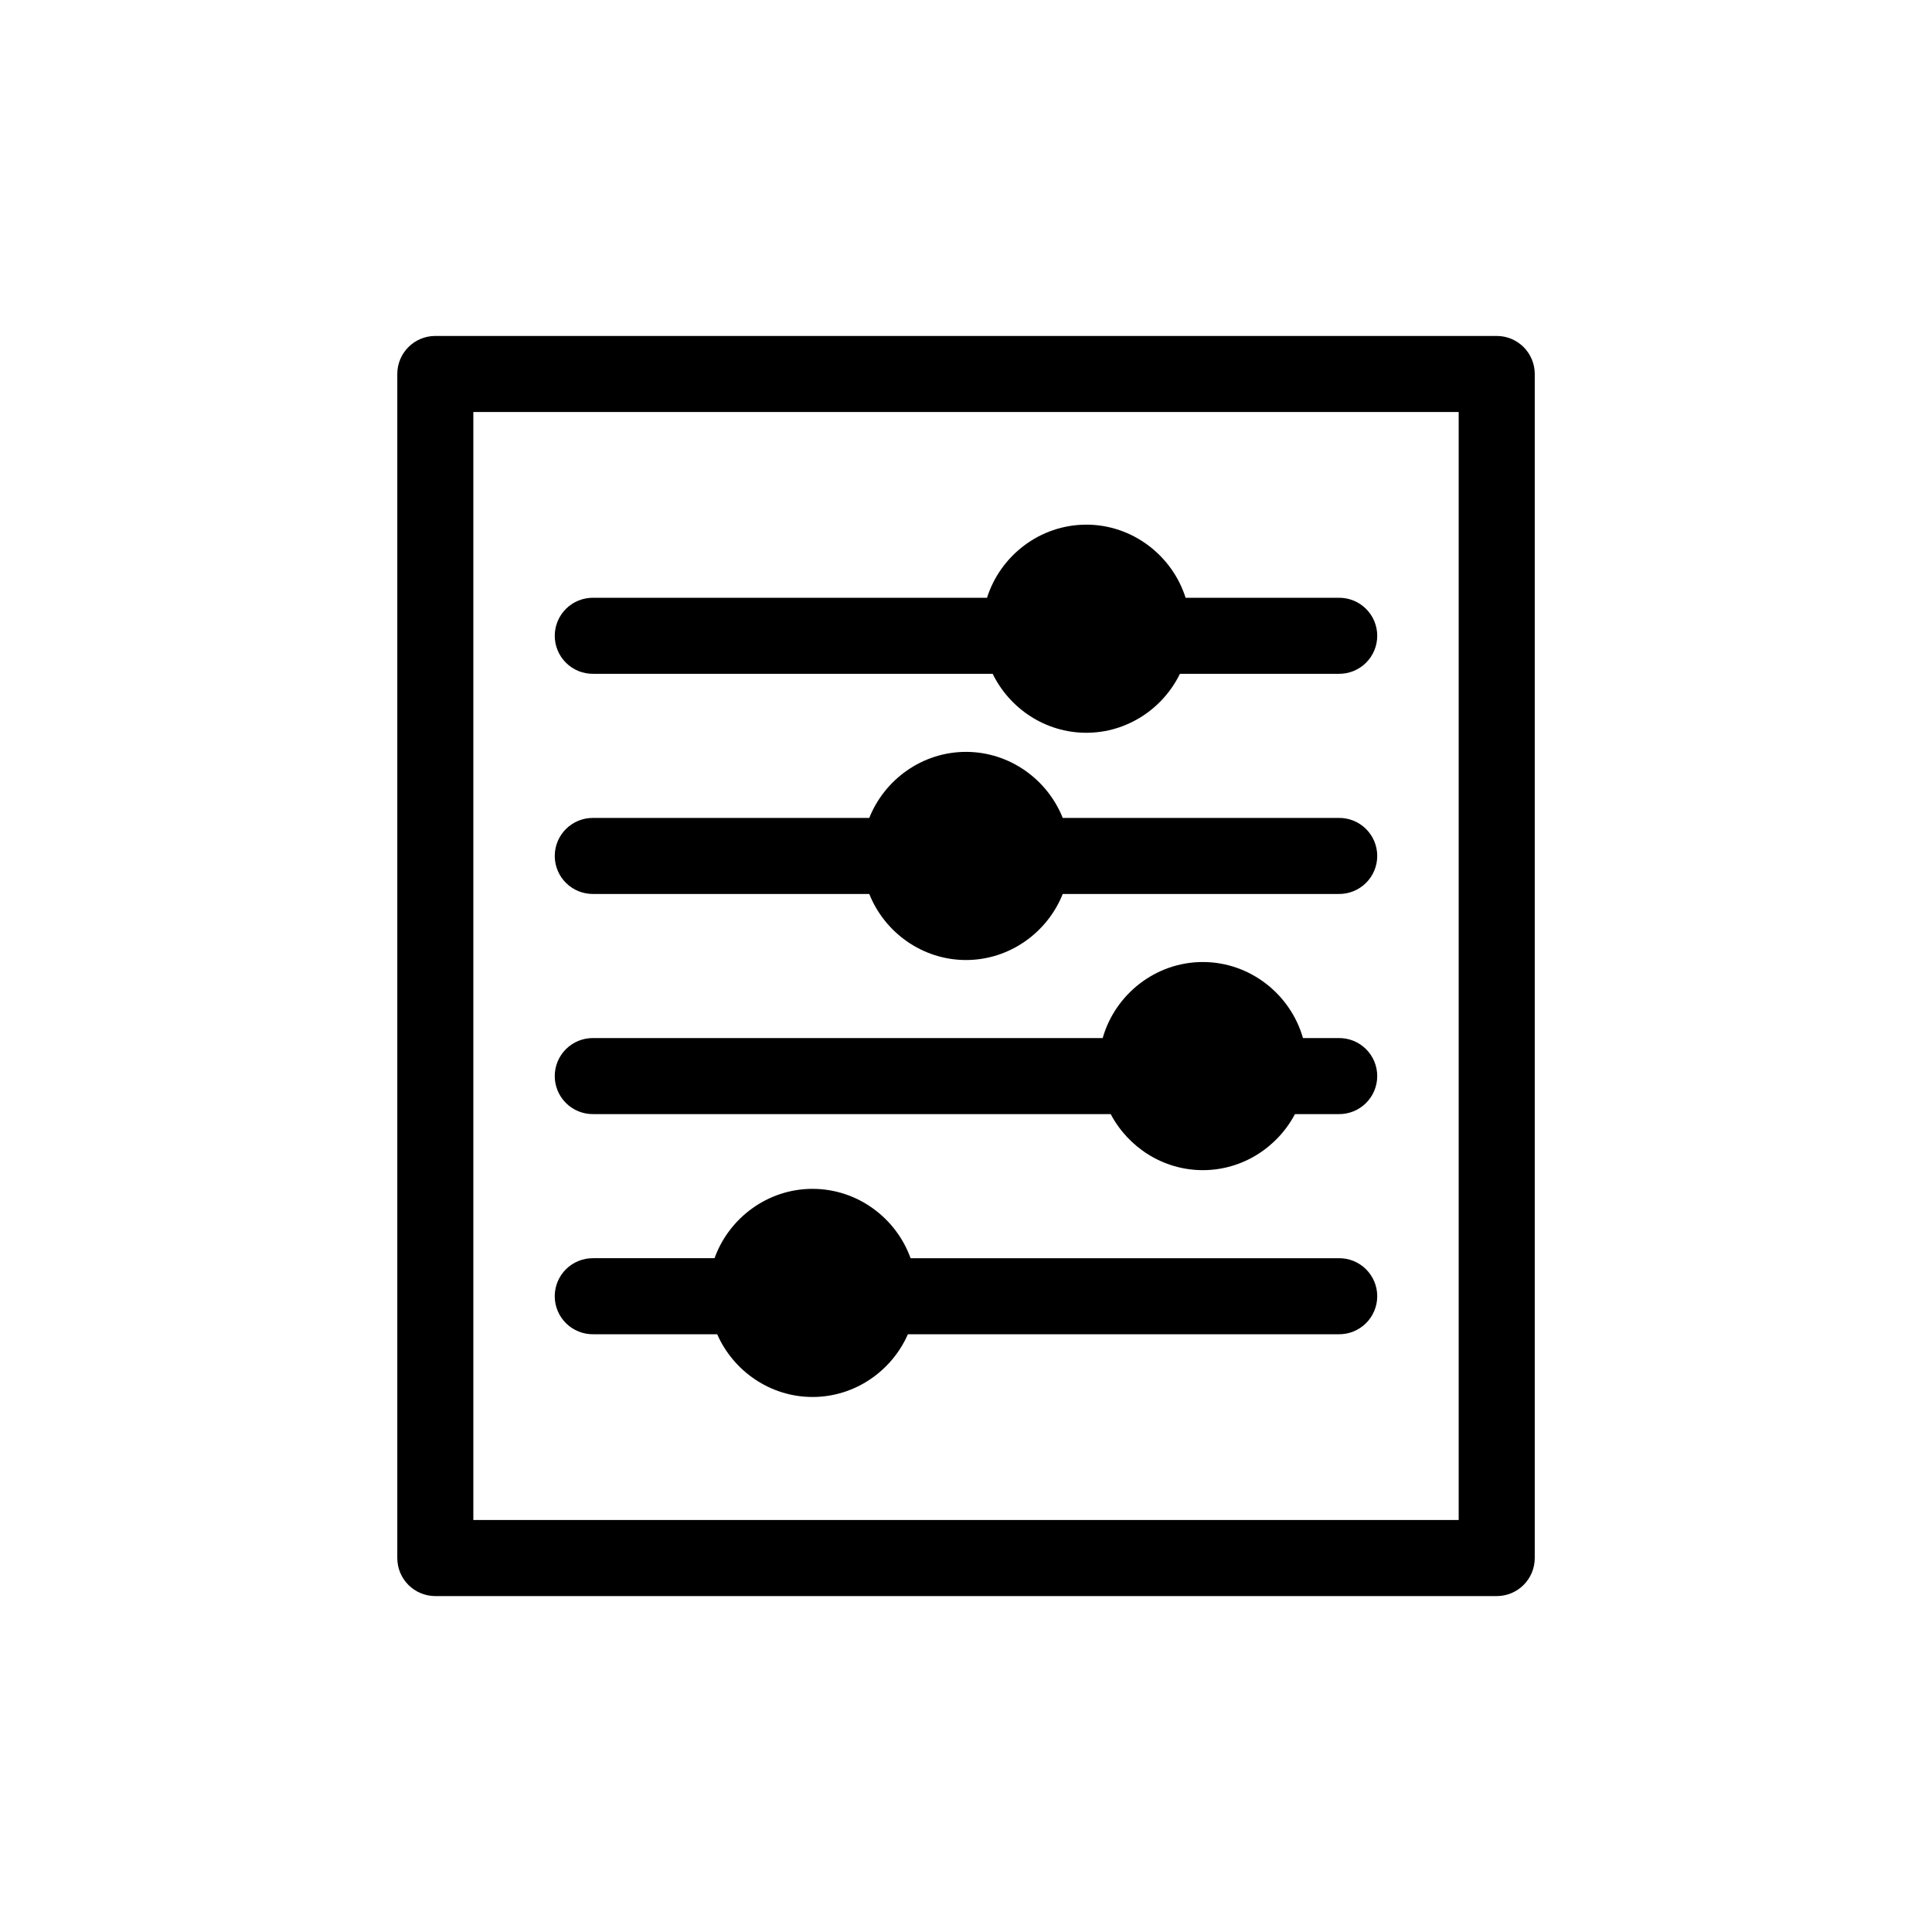
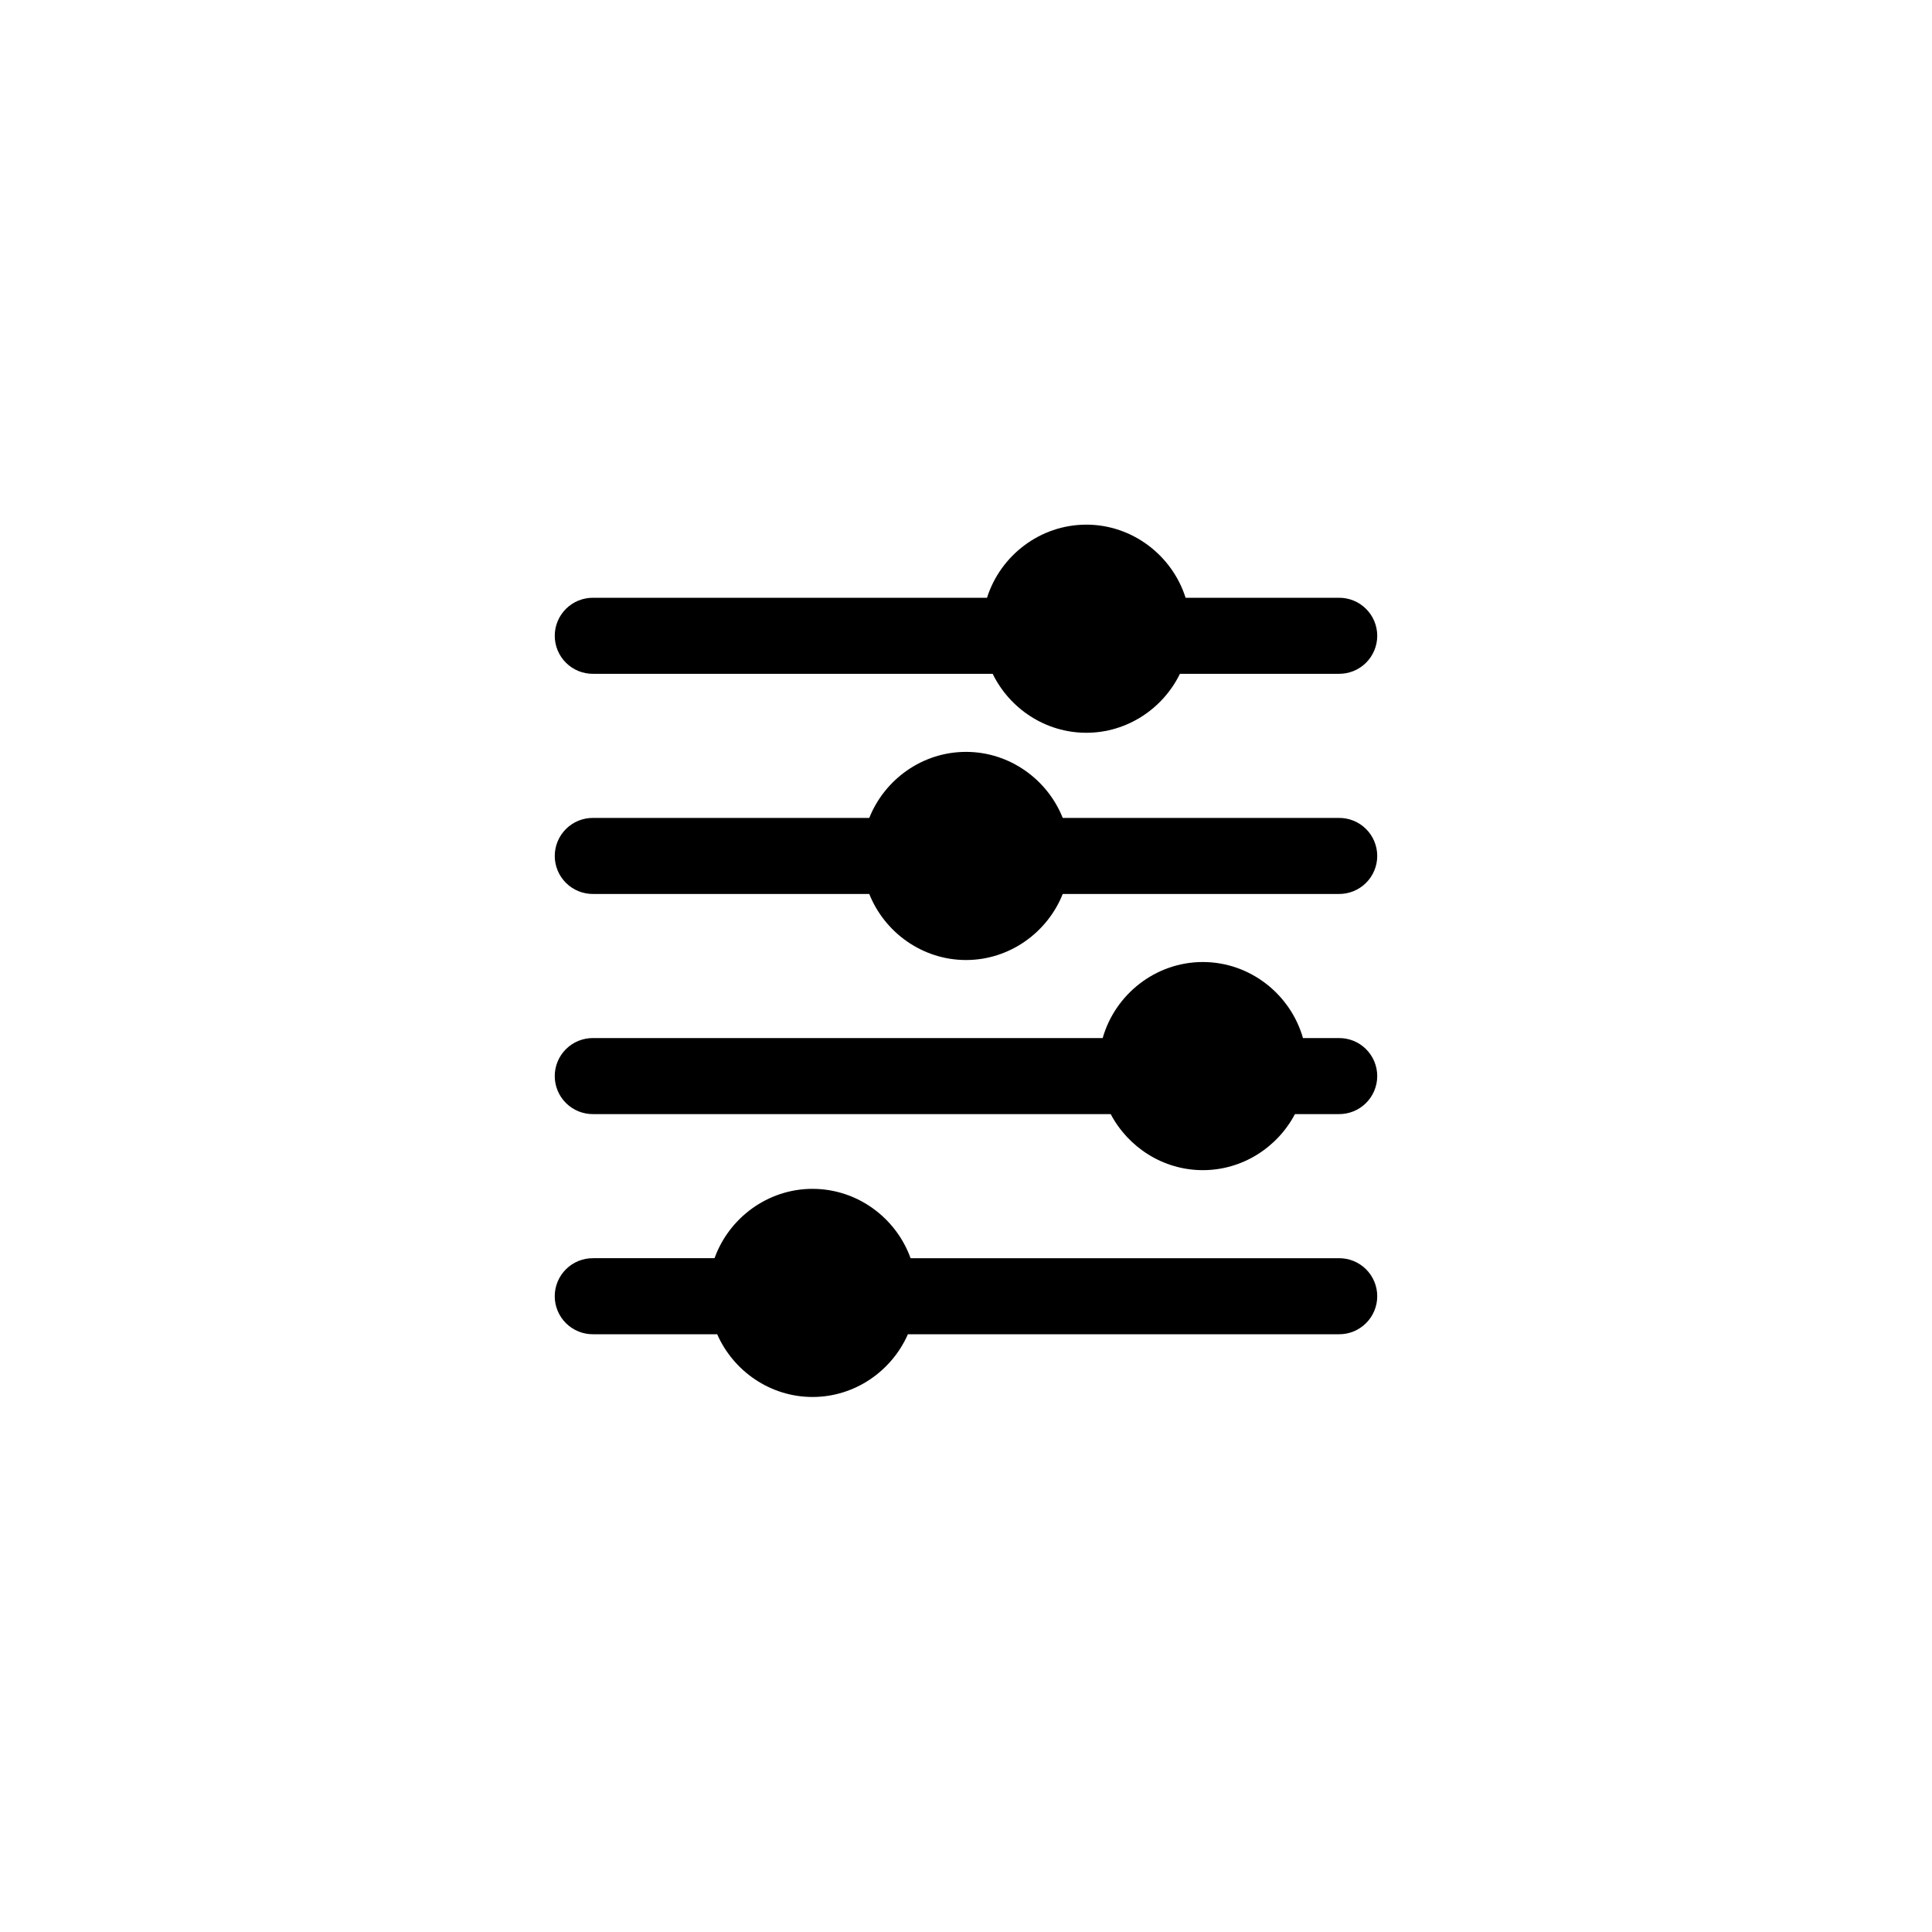
<svg xmlns="http://www.w3.org/2000/svg" fill="#000000" width="800px" height="800px" version="1.1" viewBox="144 144 512 512">
  <g>
-     <path d="m259.36 233.03c-5.562 0-10.074 4.512-10.074 10.078v313.79c0 5.566 4.512 10.078 10.074 10.078h281.29c5.562 0 10.074-4.512 10.074-10.078v-313.79c0-5.566-4.512-10.078-10.074-10.078zm10.078 20.152h261.13v293.63h-261.13z" />
    <path d="m431.88 283.04c-12.262 0-22.781 8.207-26.312 19.379h-104.33v-0.004c-2.699-0.035-5.297 1.008-7.219 2.902s-3.004 4.477-3.004 7.176c0 2.695 1.082 5.281 3.004 7.176 1.922 1.895 4.519 2.938 7.219 2.898h105.83c4.492 9.207 13.973 15.625 24.812 15.625 10.844 0 20.324-6.418 24.812-15.625h42.07c2.695 0.039 5.297-1.004 7.215-2.898 1.922-1.895 3.004-4.481 3.004-7.176 0-2.699-1.082-5.281-3.004-7.176-1.918-1.895-4.519-2.938-7.215-2.902h-40.57c-3.531-11.168-14.051-19.379-26.312-19.379zm-31.879 60.215c-11.562 0-21.57 7.305-25.637 17.504h-73.125c-2.699-0.039-5.297 1.004-7.219 2.898-1.922 1.895-3.004 4.481-3.004 7.176 0 2.699 1.082 5.281 3.004 7.176 1.922 1.895 4.519 2.938 7.219 2.902h73.125c4.066 10.199 14.074 17.504 25.637 17.504s21.57-7.305 25.637-17.504h73.125c2.695 0.035 5.297-1.008 7.215-2.902 1.922-1.895 3.004-4.477 3.004-7.176 0-2.695-1.082-5.281-3.004-7.176-1.918-1.895-4.519-2.938-7.215-2.898h-73.125c-4.066-10.199-14.074-17.504-25.637-17.504zm62.762 55.691c-12.543 0-23.254 8.59-26.539 20.152h-134.99 0.004c-2.699-0.039-5.297 1.004-7.219 2.898-1.922 1.895-3.004 4.481-3.004 7.176 0 2.699 1.082 5.281 3.004 7.176s4.519 2.938 7.219 2.902h137.11c4.637 8.789 13.879 14.852 24.414 14.852 10.535 0 19.777-6.062 24.414-14.852h11.586c2.695 0.035 5.297-1.008 7.215-2.902 1.922-1.895 3.004-4.477 3.004-7.176 0-2.695-1.082-5.281-3.004-7.176-1.918-1.895-4.519-2.938-7.215-2.898h-9.461c-3.281-11.559-13.996-20.152-26.539-20.152zm-103.43 60.109c-11.895 0-22.145 7.723-25.973 18.379h-32.125v0.004c-2.699-0.039-5.297 1.004-7.219 2.898s-3.004 4.481-3.004 7.176c0 2.699 1.082 5.281 3.004 7.176 1.922 1.895 4.519 2.941 7.219 2.902h32.828c4.277 9.738 14.043 16.625 25.27 16.625 11.23 0 20.992-6.887 25.27-16.625h114.16c2.695 0.039 5.297-1.008 7.215-2.902 1.922-1.895 3.004-4.477 3.004-7.176 0-2.695-1.082-5.281-3.004-7.176-1.918-1.895-4.519-2.938-7.215-2.898h-113.45c-3.828-10.656-14.078-18.379-25.973-18.379z" />
  </g>
</svg>